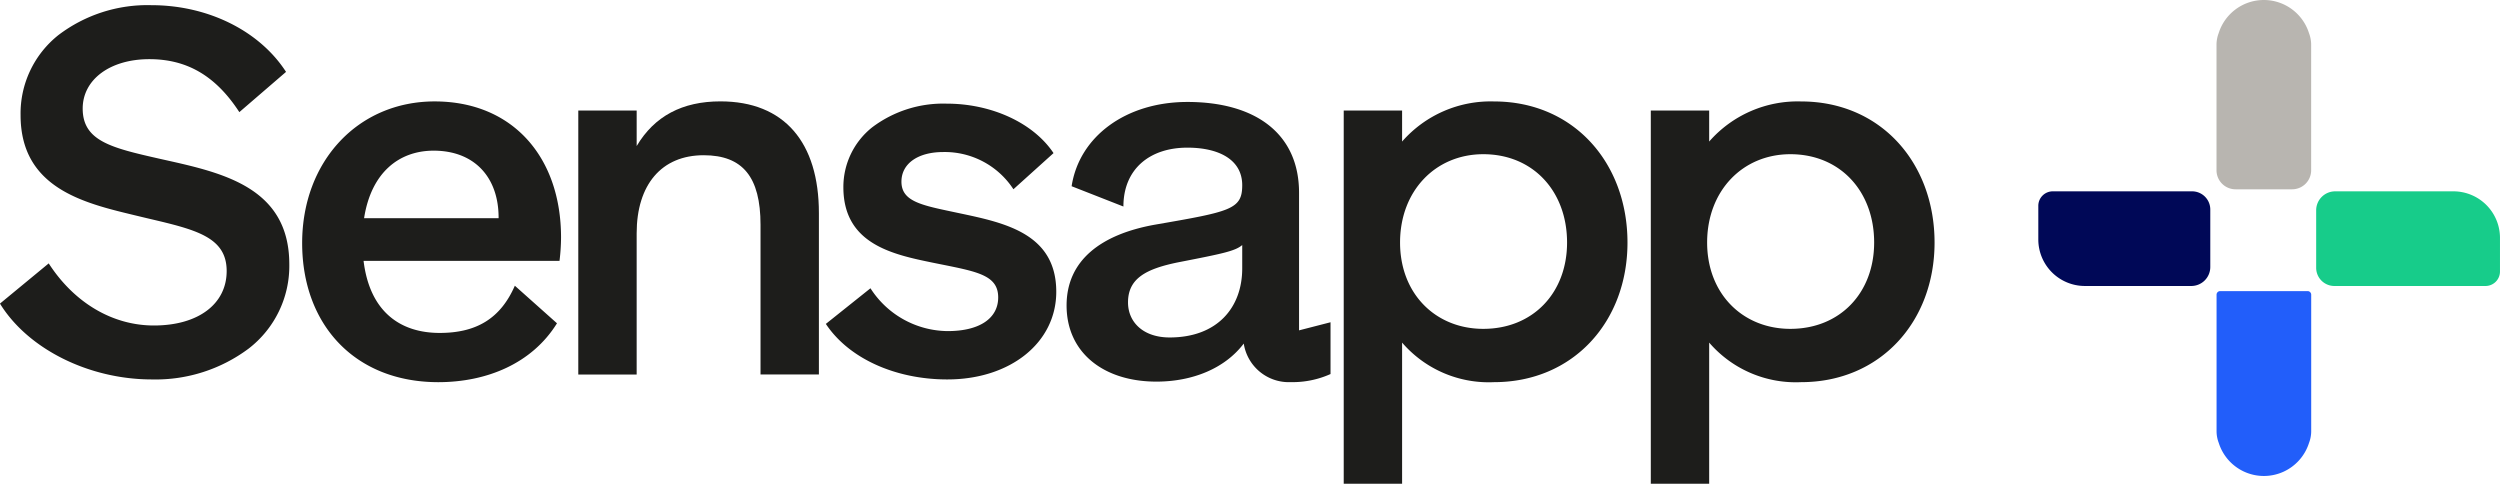
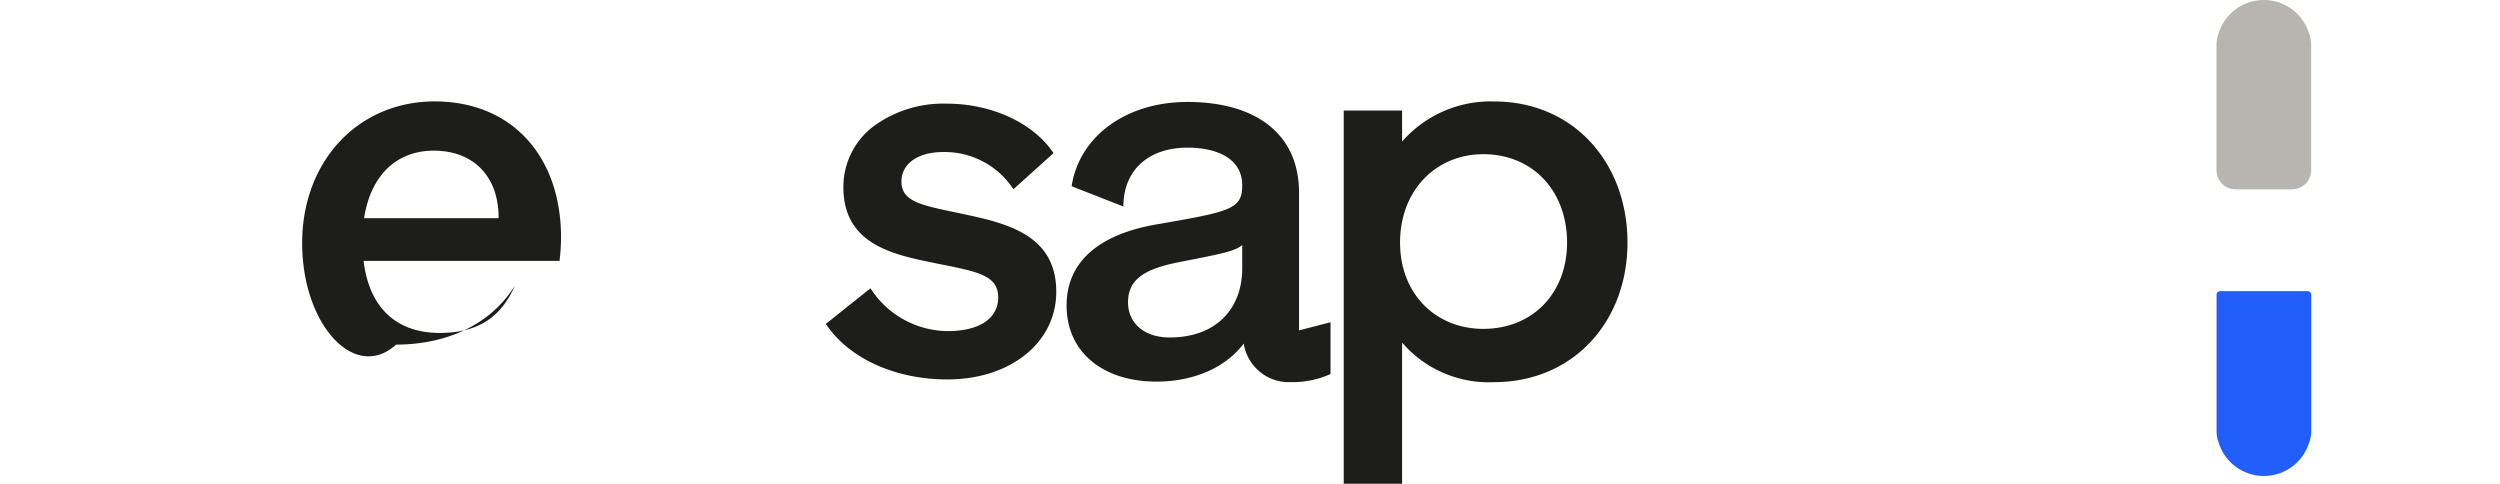
<svg xmlns="http://www.w3.org/2000/svg" width="278.026" height="53.787" viewBox="0 0 278.026 53.787">
  <g id="Group_90" data-name="Group 90" transform="translate(-689.503 -96.894)">
    <g id="Group_79" data-name="Group 79" transform="translate(916.184 96.894)">
-       <path id="Path_124" data-name="Path 124" d="M1094.579,129.237h1.7a5.178,5.178,0,0,1,5.178,5.178v3.737a1.611,1.611,0,0,1-1.611,1.611h-16.807a2.024,2.024,0,0,1-2.024-2.024v-6.39a2.112,2.112,0,0,1,2.112-2.112Z" transform="translate(-1050.114 -107.958)" fill="#17cc8a" />
-       <path id="Path_125" data-name="Path 125" d="M1039.611,139.762h-.386a5.178,5.178,0,0,1-5.178-5.177v-3.738a1.611,1.611,0,0,1,1.611-1.611h15.491a2.024,2.024,0,0,1,2.024,2.024v6.39a2.112,2.112,0,0,1-2.112,2.112Z" transform="translate(-1034.047 -107.958)" fill="#000857" />
      <path id="Path_126" data-name="Path 126" d="M1069.431,96.894a5.265,5.265,0,0,0-5.02,3.682,3.636,3.636,0,0,0-.242,1.307V115.83a2.115,2.115,0,0,0,2.115,2.116h6.295a2.115,2.115,0,0,0,2.115-2.116V101.882a3.636,3.636,0,0,0-.242-1.307A5.265,5.265,0,0,0,1069.431,96.894Z" transform="translate(-1044.351 -96.894)" fill="#b8b5b0" />
      <path id="Path_127" data-name="Path 127" d="M1074.3,146.1a.4.4,0,0,1,.4.4v15.171a3.636,3.636,0,0,1-.242,1.307,5.264,5.264,0,0,1-10.041,0,3.636,3.636,0,0,1-.242-1.307V146.5a.4.4,0,0,1,.4-.4Z" transform="translate(-1044.351 -113.726)" fill="#225efa" />
    </g>
    <g id="Group_82" data-name="Group 82" transform="translate(689.503 97.465)">
      <g id="Group_80" data-name="Group 80">
-         <path id="Path_128" data-name="Path 128" d="M689.5,130.954c3.106,5.047,9.885,8.434,16.895,8.434a17.285,17.285,0,0,0,10.765-3.434,11.6,11.6,0,0,0,4.517-9.363c0-8.525-7.352-10.166-13.839-11.614l-.5-.112c-5.388-1.221-8.639-1.959-8.639-5.6,0-3.234,3.048-5.494,7.413-5.494,4.211,0,7.393,1.872,10.008,5.89l5.193-4.475c-2.96-4.578-8.692-7.419-14.975-7.419a16.361,16.361,0,0,0-10.333,3.321,11.126,11.126,0,0,0-4.213,8.911c0,8.075,6.98,9.756,12.588,11.106q.861.209,1.67.4c5.215,1.228,8.661,2.039,8.661,5.827,0,3.68-3.175,6.058-8.09,6.058-4.6,0-8.86-2.517-11.7-6.907Z" transform="translate(-689.503 -97.762)" fill="#1d1d1b" />
-       </g>
-       <path id="Path_129" data-name="Path 129" d="M740.578,129.788c0-9.089,6.209-15.751,14.734-15.751,8.637,0,14.057,6.154,14.057,15.129a22.1,22.1,0,0,1-.17,2.6H747.408c.678,5.589,4.008,8.017,8.468,8.017,4.122,0,6.775-1.637,8.355-5.25l4.686,4.178c-2.766,4.46-7.791,6.548-13.209,6.548C746.45,145.255,740.578,138.876,740.578,129.788Zm21.847-2.767v-.057c0-4.516-2.709-7.451-7.226-7.451-3.839,0-6.943,2.427-7.734,7.507Z" transform="translate(-706.975 -103.329)" fill="#1d1d1b" />
-       <path id="Path_130" data-name="Path 130" d="M787.254,115.053h6.492V119c1.976-3.33,5.08-4.968,9.314-4.968,7.114,0,10.952,4.573,10.952,12.42v17.952H807.52V127.755c0-5.307-1.976-7.734-6.323-7.734-4.686,0-7.452,3.274-7.452,8.694v15.693h-6.492Z" transform="translate(-722.942 -103.329)" fill="#1d1d1b" />
+         </g>
+       <path id="Path_129" data-name="Path 129" d="M740.578,129.788c0-9.089,6.209-15.751,14.734-15.751,8.637,0,14.057,6.154,14.057,15.129a22.1,22.1,0,0,1-.17,2.6H747.408c.678,5.589,4.008,8.017,8.468,8.017,4.122,0,6.775-1.637,8.355-5.25c-2.766,4.46-7.791,6.548-13.209,6.548C746.45,145.255,740.578,138.876,740.578,129.788Zm21.847-2.767v-.057c0-4.516-2.709-7.451-7.226-7.451-3.839,0-6.943,2.427-7.734,7.507Z" transform="translate(-706.975 -103.329)" fill="#1d1d1b" />
      <g id="Group_81" data-name="Group 81" transform="translate(91.845 10.952)">
        <path id="Path_131" data-name="Path 131" d="M829.1,138.906c2.523,3.812,7.69,6.177,13.506,6.177,7.022,0,12.119-4.1,12.119-9.748,0-6.459-5.693-7.663-10.716-8.725l-.868-.184c-3.513-.743-5.634-1.192-5.634-3.34,0-2,1.824-3.293,4.647-3.293a9.116,9.116,0,0,1,7.806,4.139l4.46-4.02c-2.226-3.345-6.877-5.5-11.871-5.5a13.1,13.1,0,0,0-8.3,2.636,8.472,8.472,0,0,0-3.2,6.66c0,6.35,5.538,7.484,9.989,8.4q.552.113,1.064.214c3.975.8,6.165,1.239,6.165,3.64,0,2.344-2.1,3.744-5.605,3.744a10.3,10.3,0,0,1-8.6-4.762Z" transform="translate(-829.102 -114.408)" fill="#1d1d1b" />
      </g>
      <path id="Path_132" data-name="Path 132" d="M869.791,136.76c0-5.024,3.838-7.9,9.766-8.975,8.468-1.468,9.767-1.693,9.767-4.4,0-2.879-2.653-4.177-6.1-4.177-4.178,0-7.113,2.37-7.113,6.548l-5.759-2.258c.847-5.532,6.041-9.371,12.872-9.371,7.621,0,12.42,3.557,12.42,10.1v15.3l3.5-.9v5.757a10.266,10.266,0,0,1-4.4.9,5.072,5.072,0,0,1-5.25-4.29c-2.09,2.766-5.7,4.234-9.71,4.234C873.912,145.229,869.791,142.01,869.791,136.76Zm19.533-4.121v-2.6c-.791.678-2.2.96-7.113,1.919-3.613.734-5.588,1.807-5.588,4.459,0,2.2,1.693,3.9,4.629,3.9C886.557,140.317,889.324,136.986,889.324,132.639Z" transform="translate(-751.176 -103.359)" fill="#1d1d1b" />
      <path id="Path_133" data-name="Path 133" d="M916.638,115.053h6.492V118.5a13.069,13.069,0,0,1,10.218-4.46c8.863,0,14.847,6.83,14.847,15.694,0,8.807-6.041,15.524-14.847,15.524a12.714,12.714,0,0,1-10.218-4.4v15.693h-6.492Zm24.838,14.677c0-5.7-3.782-9.823-9.315-9.823-5.307,0-9.258,4.065-9.258,9.823,0,5.7,3.951,9.6,9.258,9.6C937.694,139.327,941.476,135.32,941.476,129.731Z" transform="translate(-767.202 -103.329)" fill="#1d1d1b" />
-       <path id="Path_134" data-name="Path 134" d="M968.545,115.053h6.492V118.5a13.07,13.07,0,0,1,10.218-4.46c8.863,0,14.847,6.83,14.847,15.694,0,8.807-6.041,15.524-14.847,15.524a12.713,12.713,0,0,1-10.218-4.4v15.693h-6.492Zm24.839,14.677c0-5.7-3.783-9.823-9.315-9.823-5.307,0-9.259,4.065-9.259,9.823,0,5.7,3.952,9.6,9.259,9.6C989.6,139.327,993.384,135.32,993.384,129.731Z" transform="translate(-784.959 -103.329)" fill="#1d1d1b" />
    </g>
  </g>
</svg>